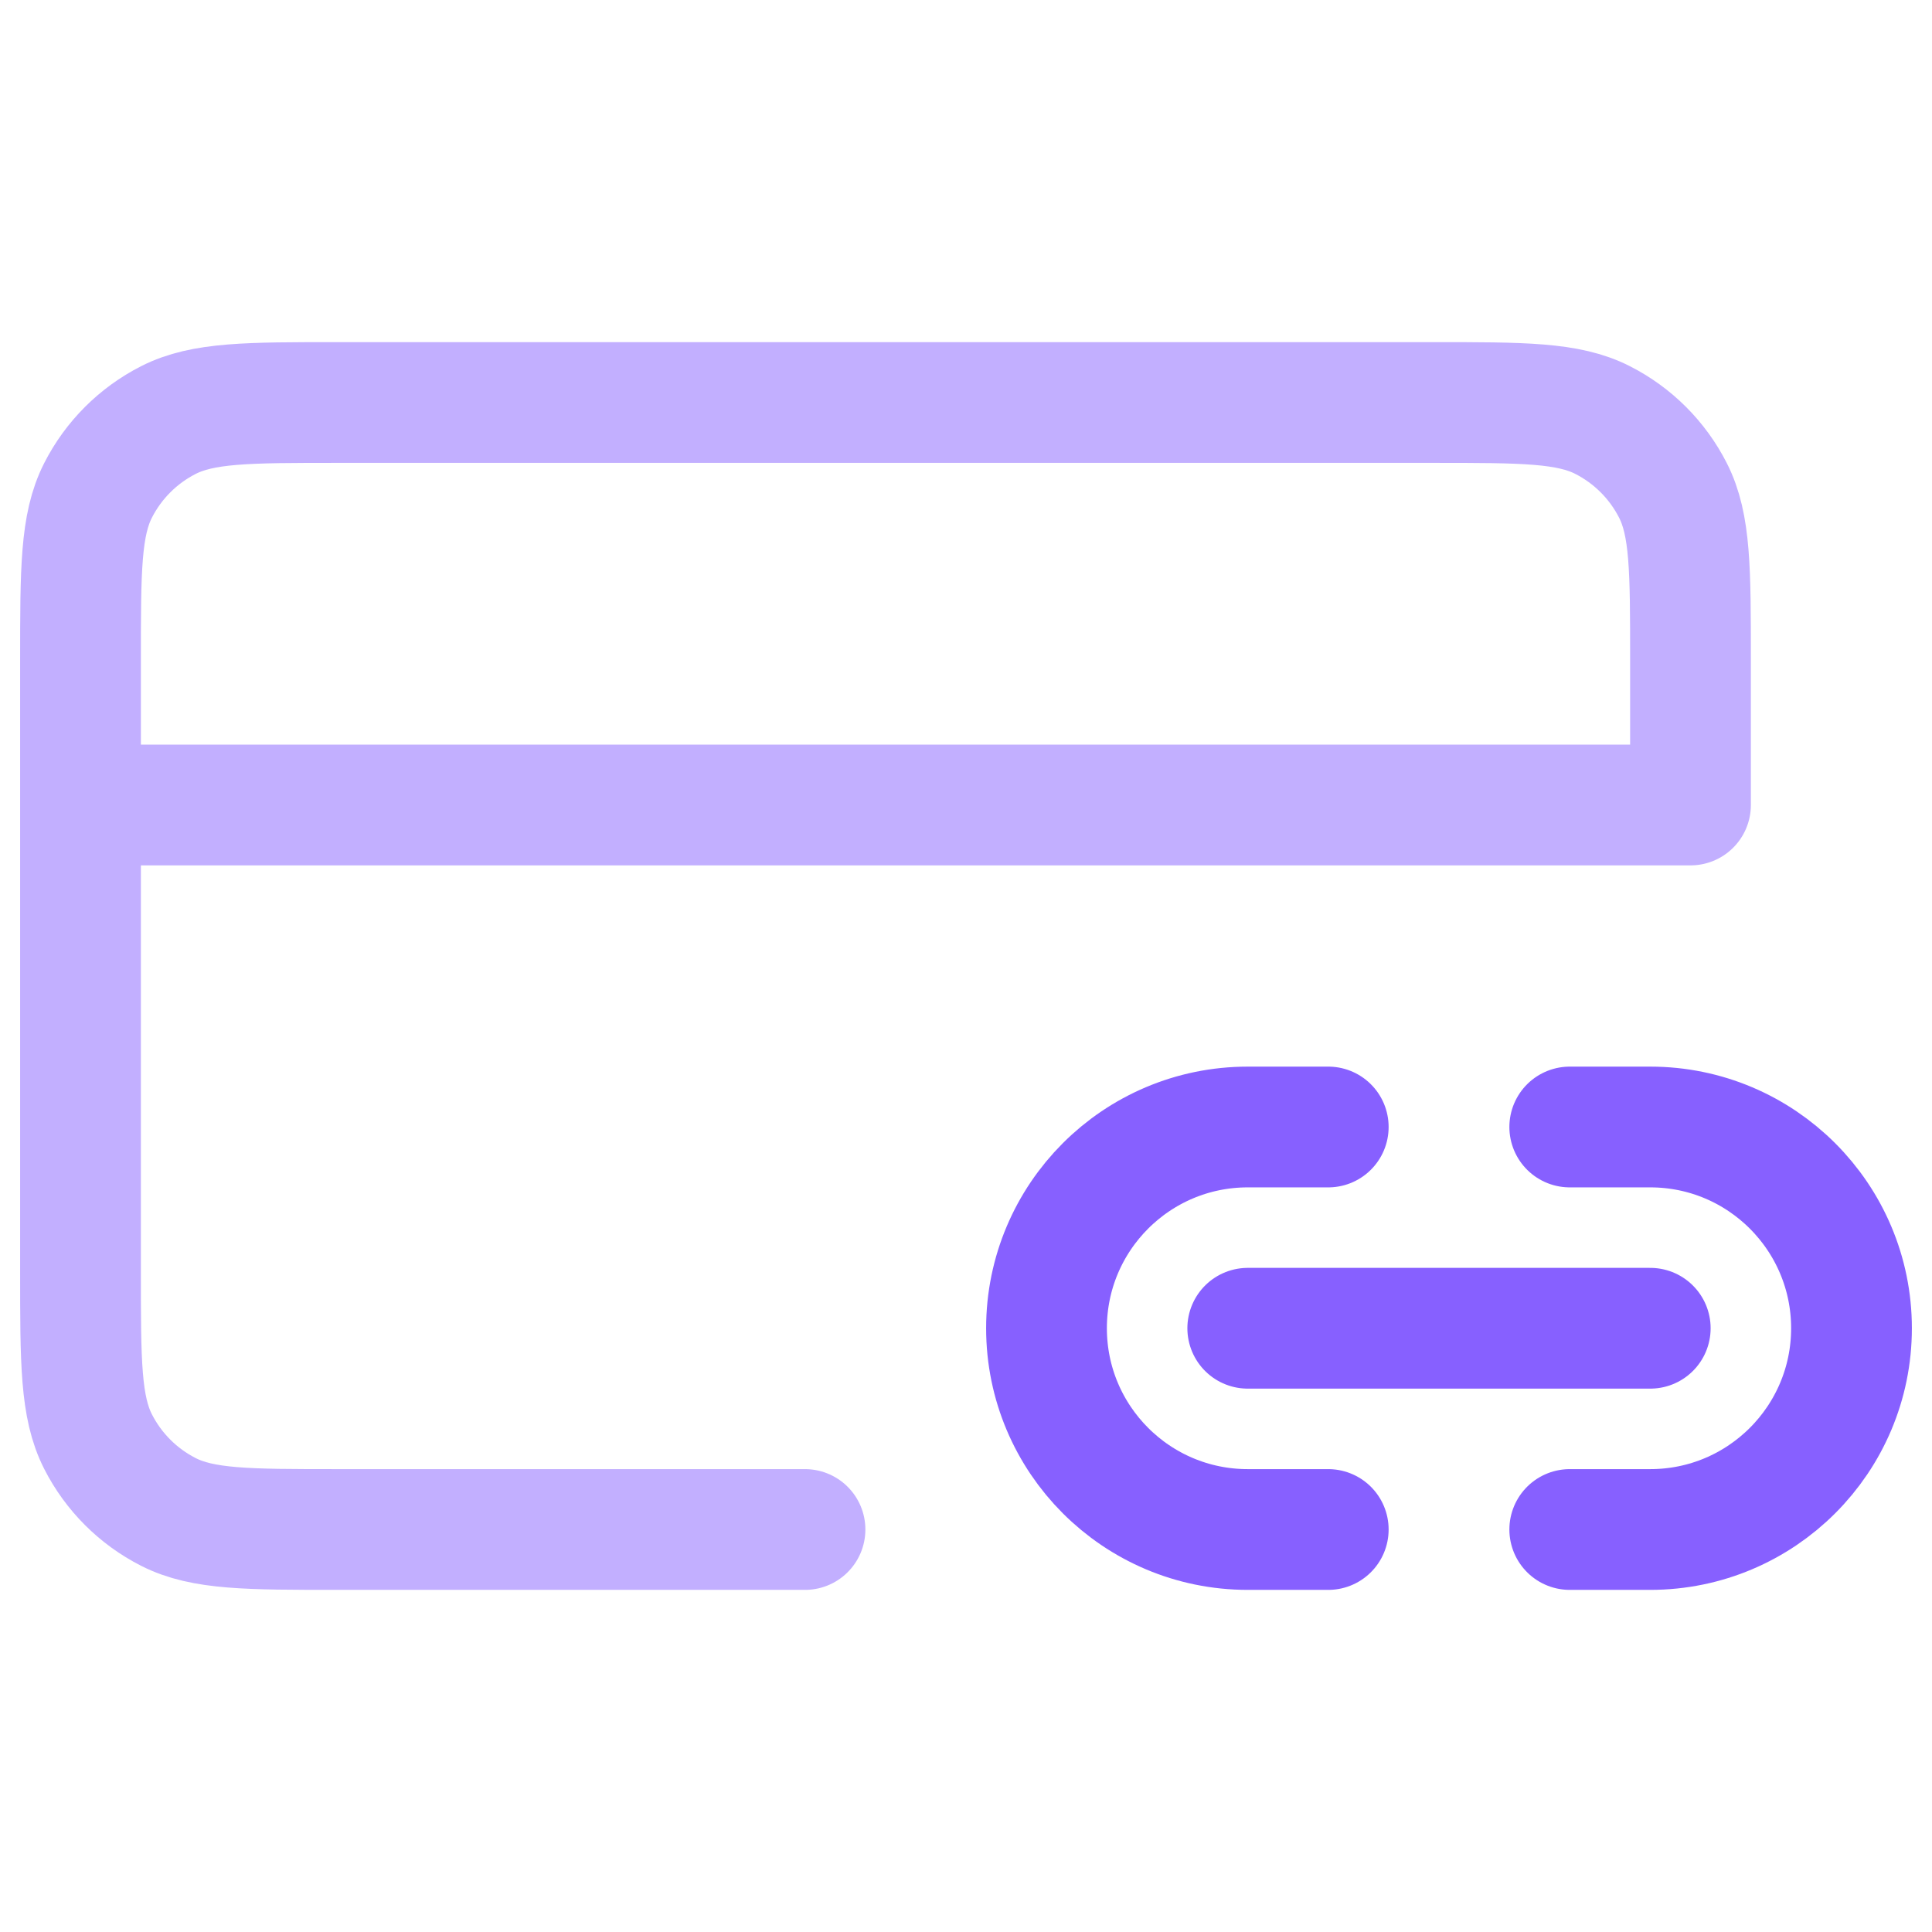
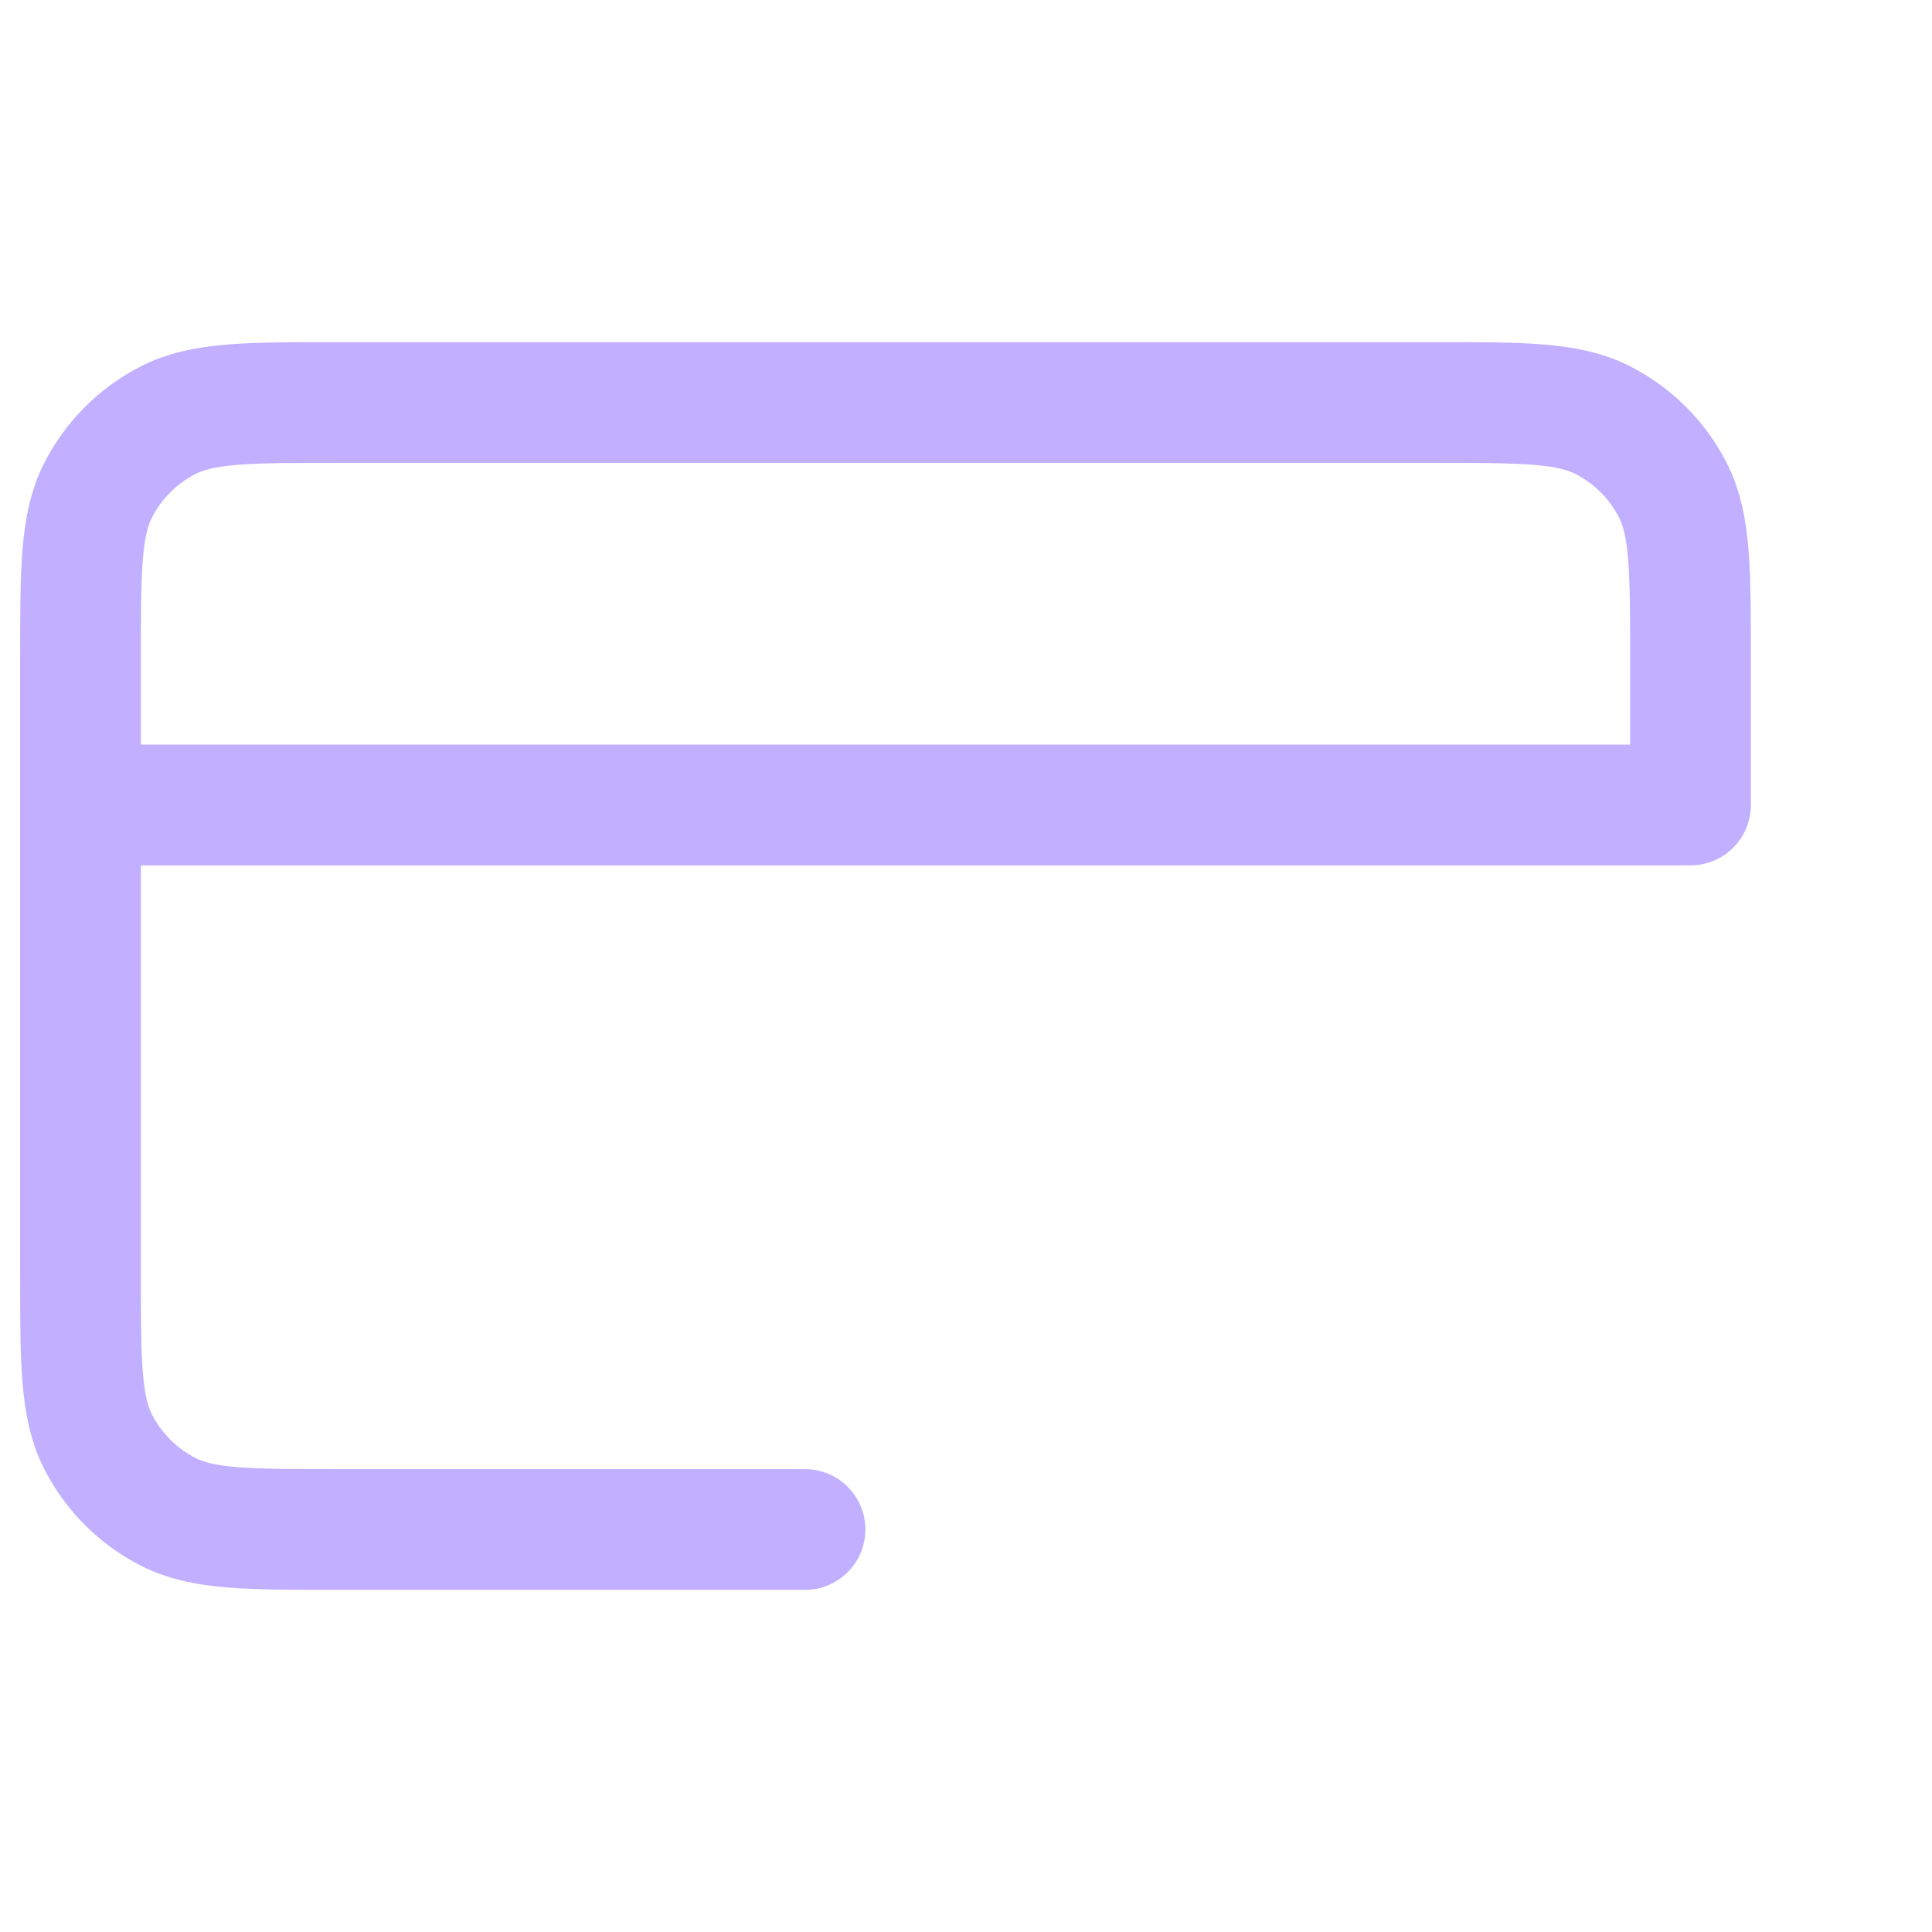
<svg xmlns="http://www.w3.org/2000/svg" width="48" height="48" viewBox="0 0 48 48" fill="none">
  <path d="M2 20H42V16.4C42 14.16 42 13.04 41.564 12.184C41.181 11.431 40.569 10.819 39.816 10.436C38.96 10 37.84 10 35.6 10H8.4C6.16 10 5.04 10 4.184 10.436C3.431 10.819 2.819 11.431 2.436 12.184C2 13.04 2 14.16 2 16.4V31.6C2 33.84 2 34.96 2.436 35.816C2.819 36.569 3.431 37.181 4.184 37.564C5.04 38 6.16 38 8.4 38H20" stroke="#C2AFFF" stroke-width="3" stroke-linecap="round" stroke-linejoin="round" />
-   <path d="M33 38H31C28.239 38 26 35.761 26 33C26 30.239 28.239 28 31 28H33M39 38H41C43.761 38 46 35.761 46 33C46 30.239 43.761 28 41 28H39M31 33L41 33" stroke="#8760FF" stroke-width="3" stroke-linecap="round" stroke-linejoin="round" />
</svg>